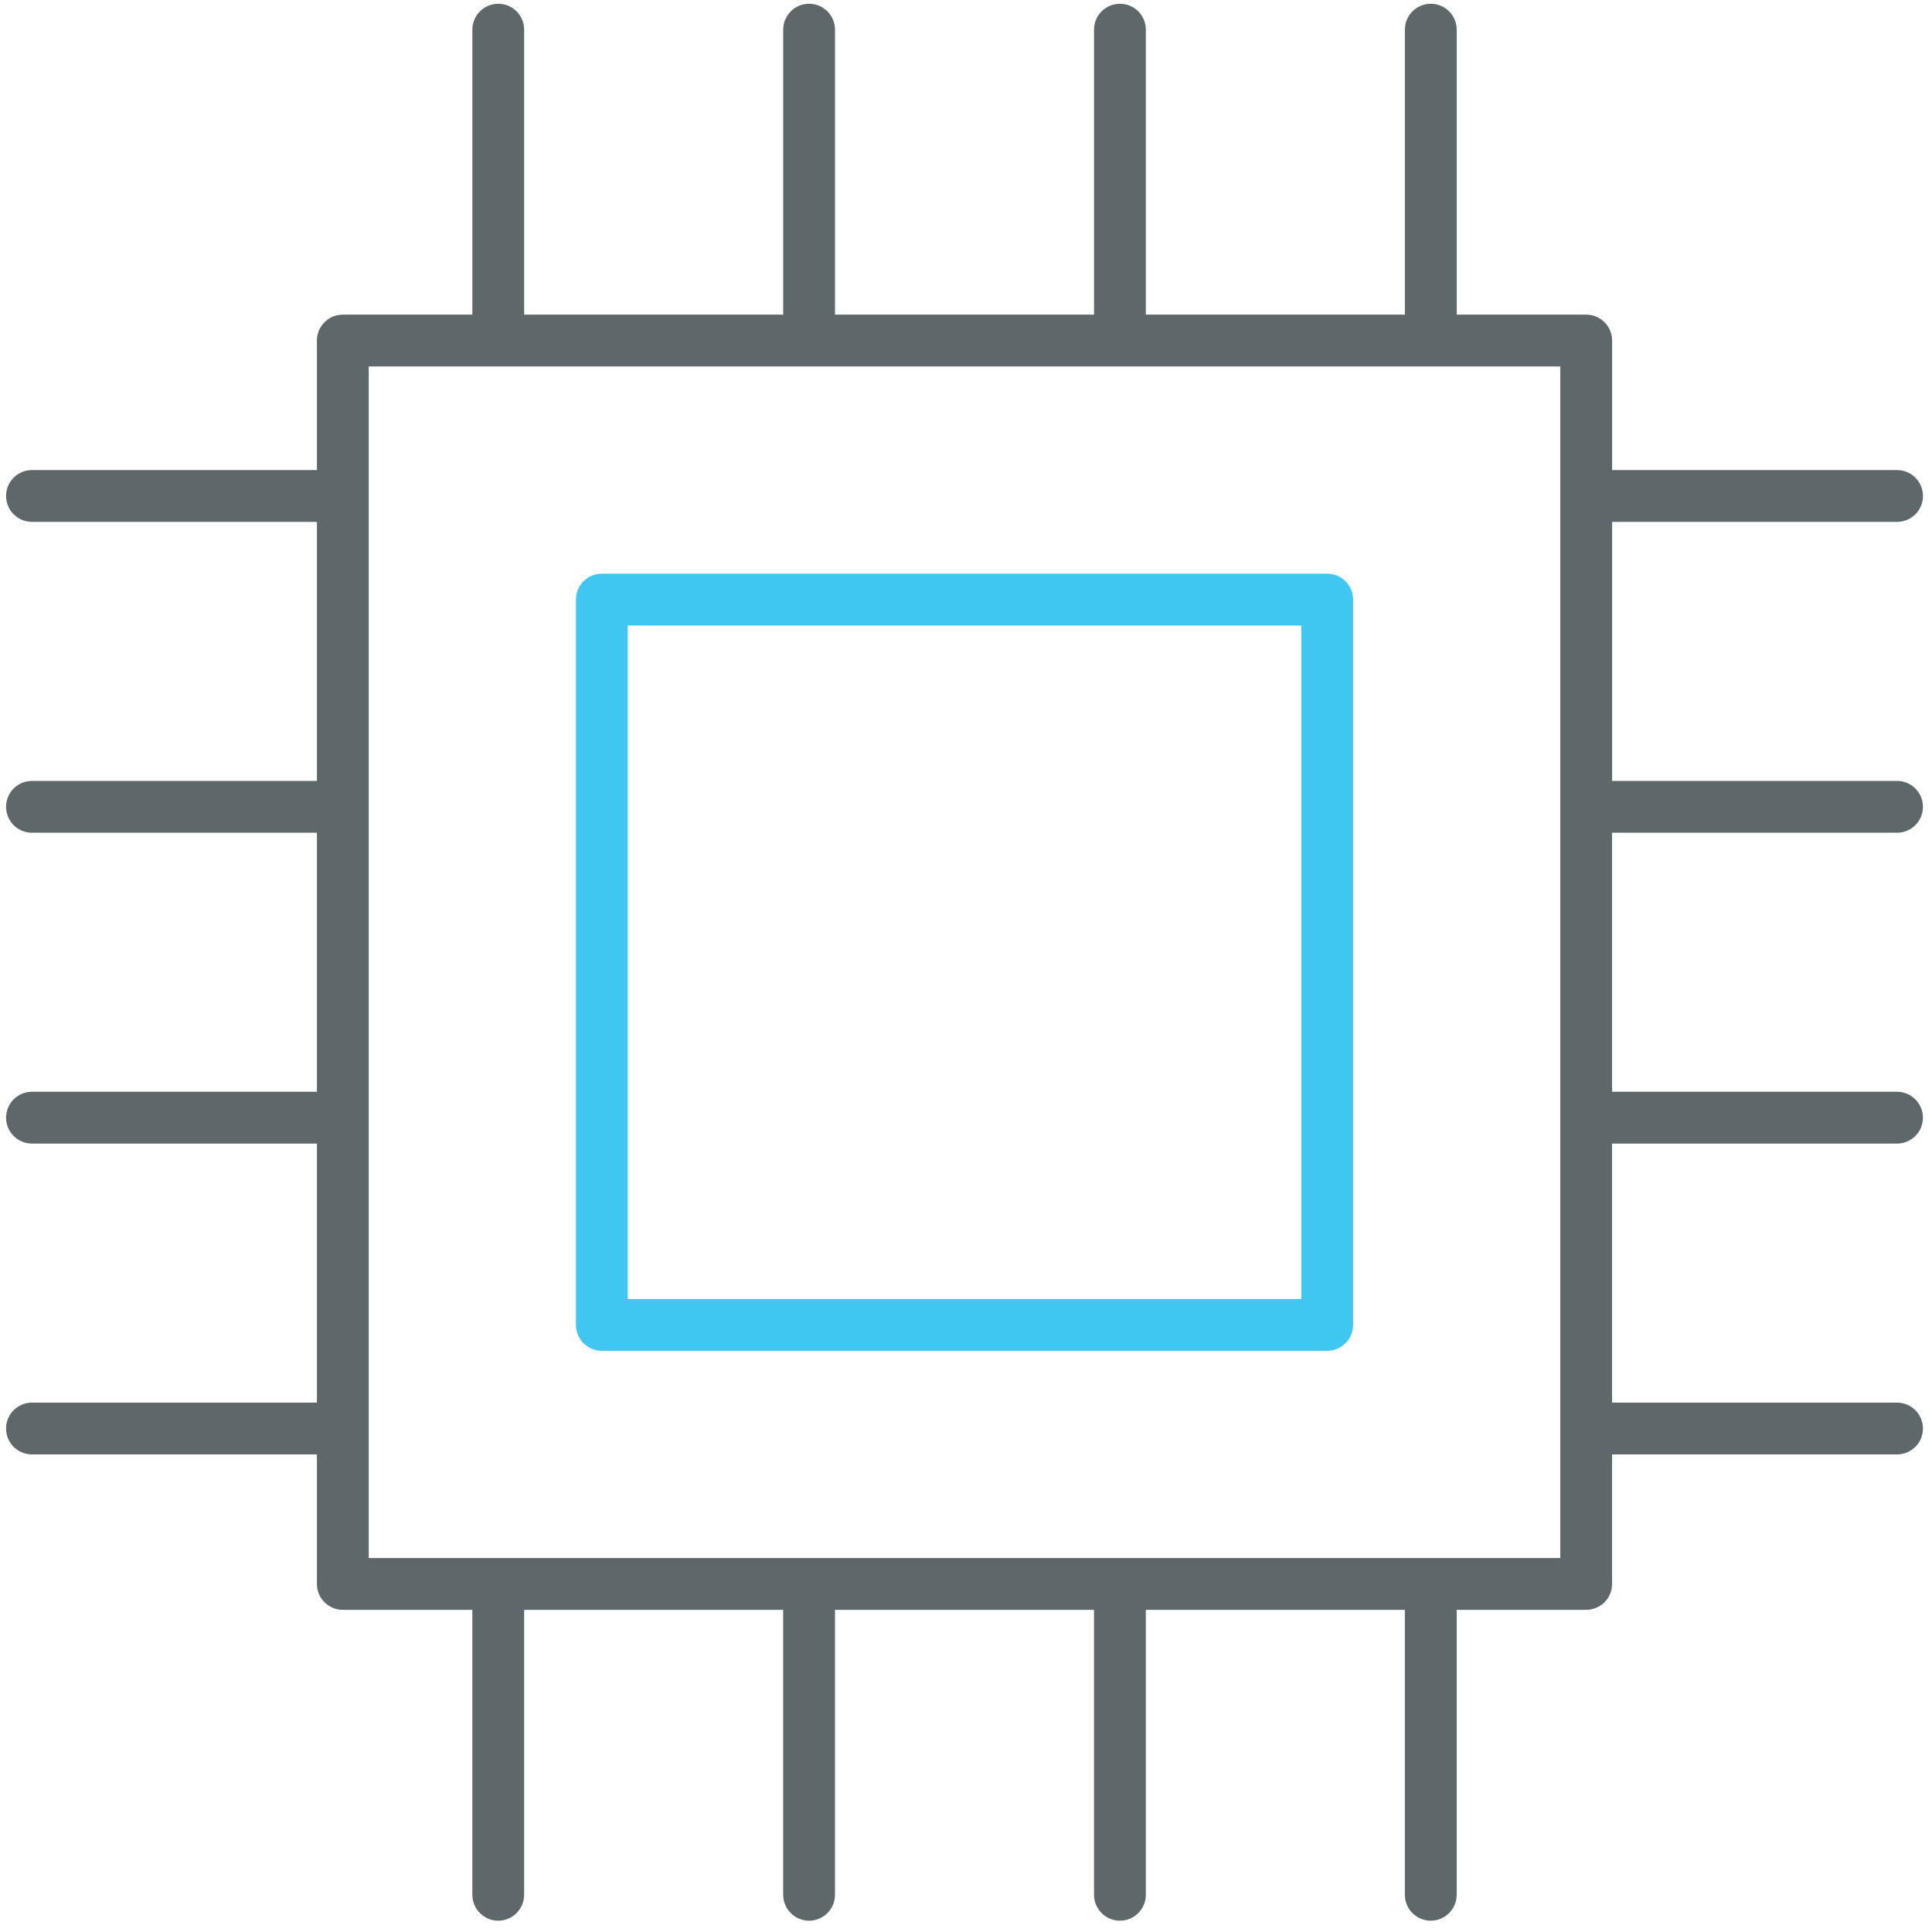
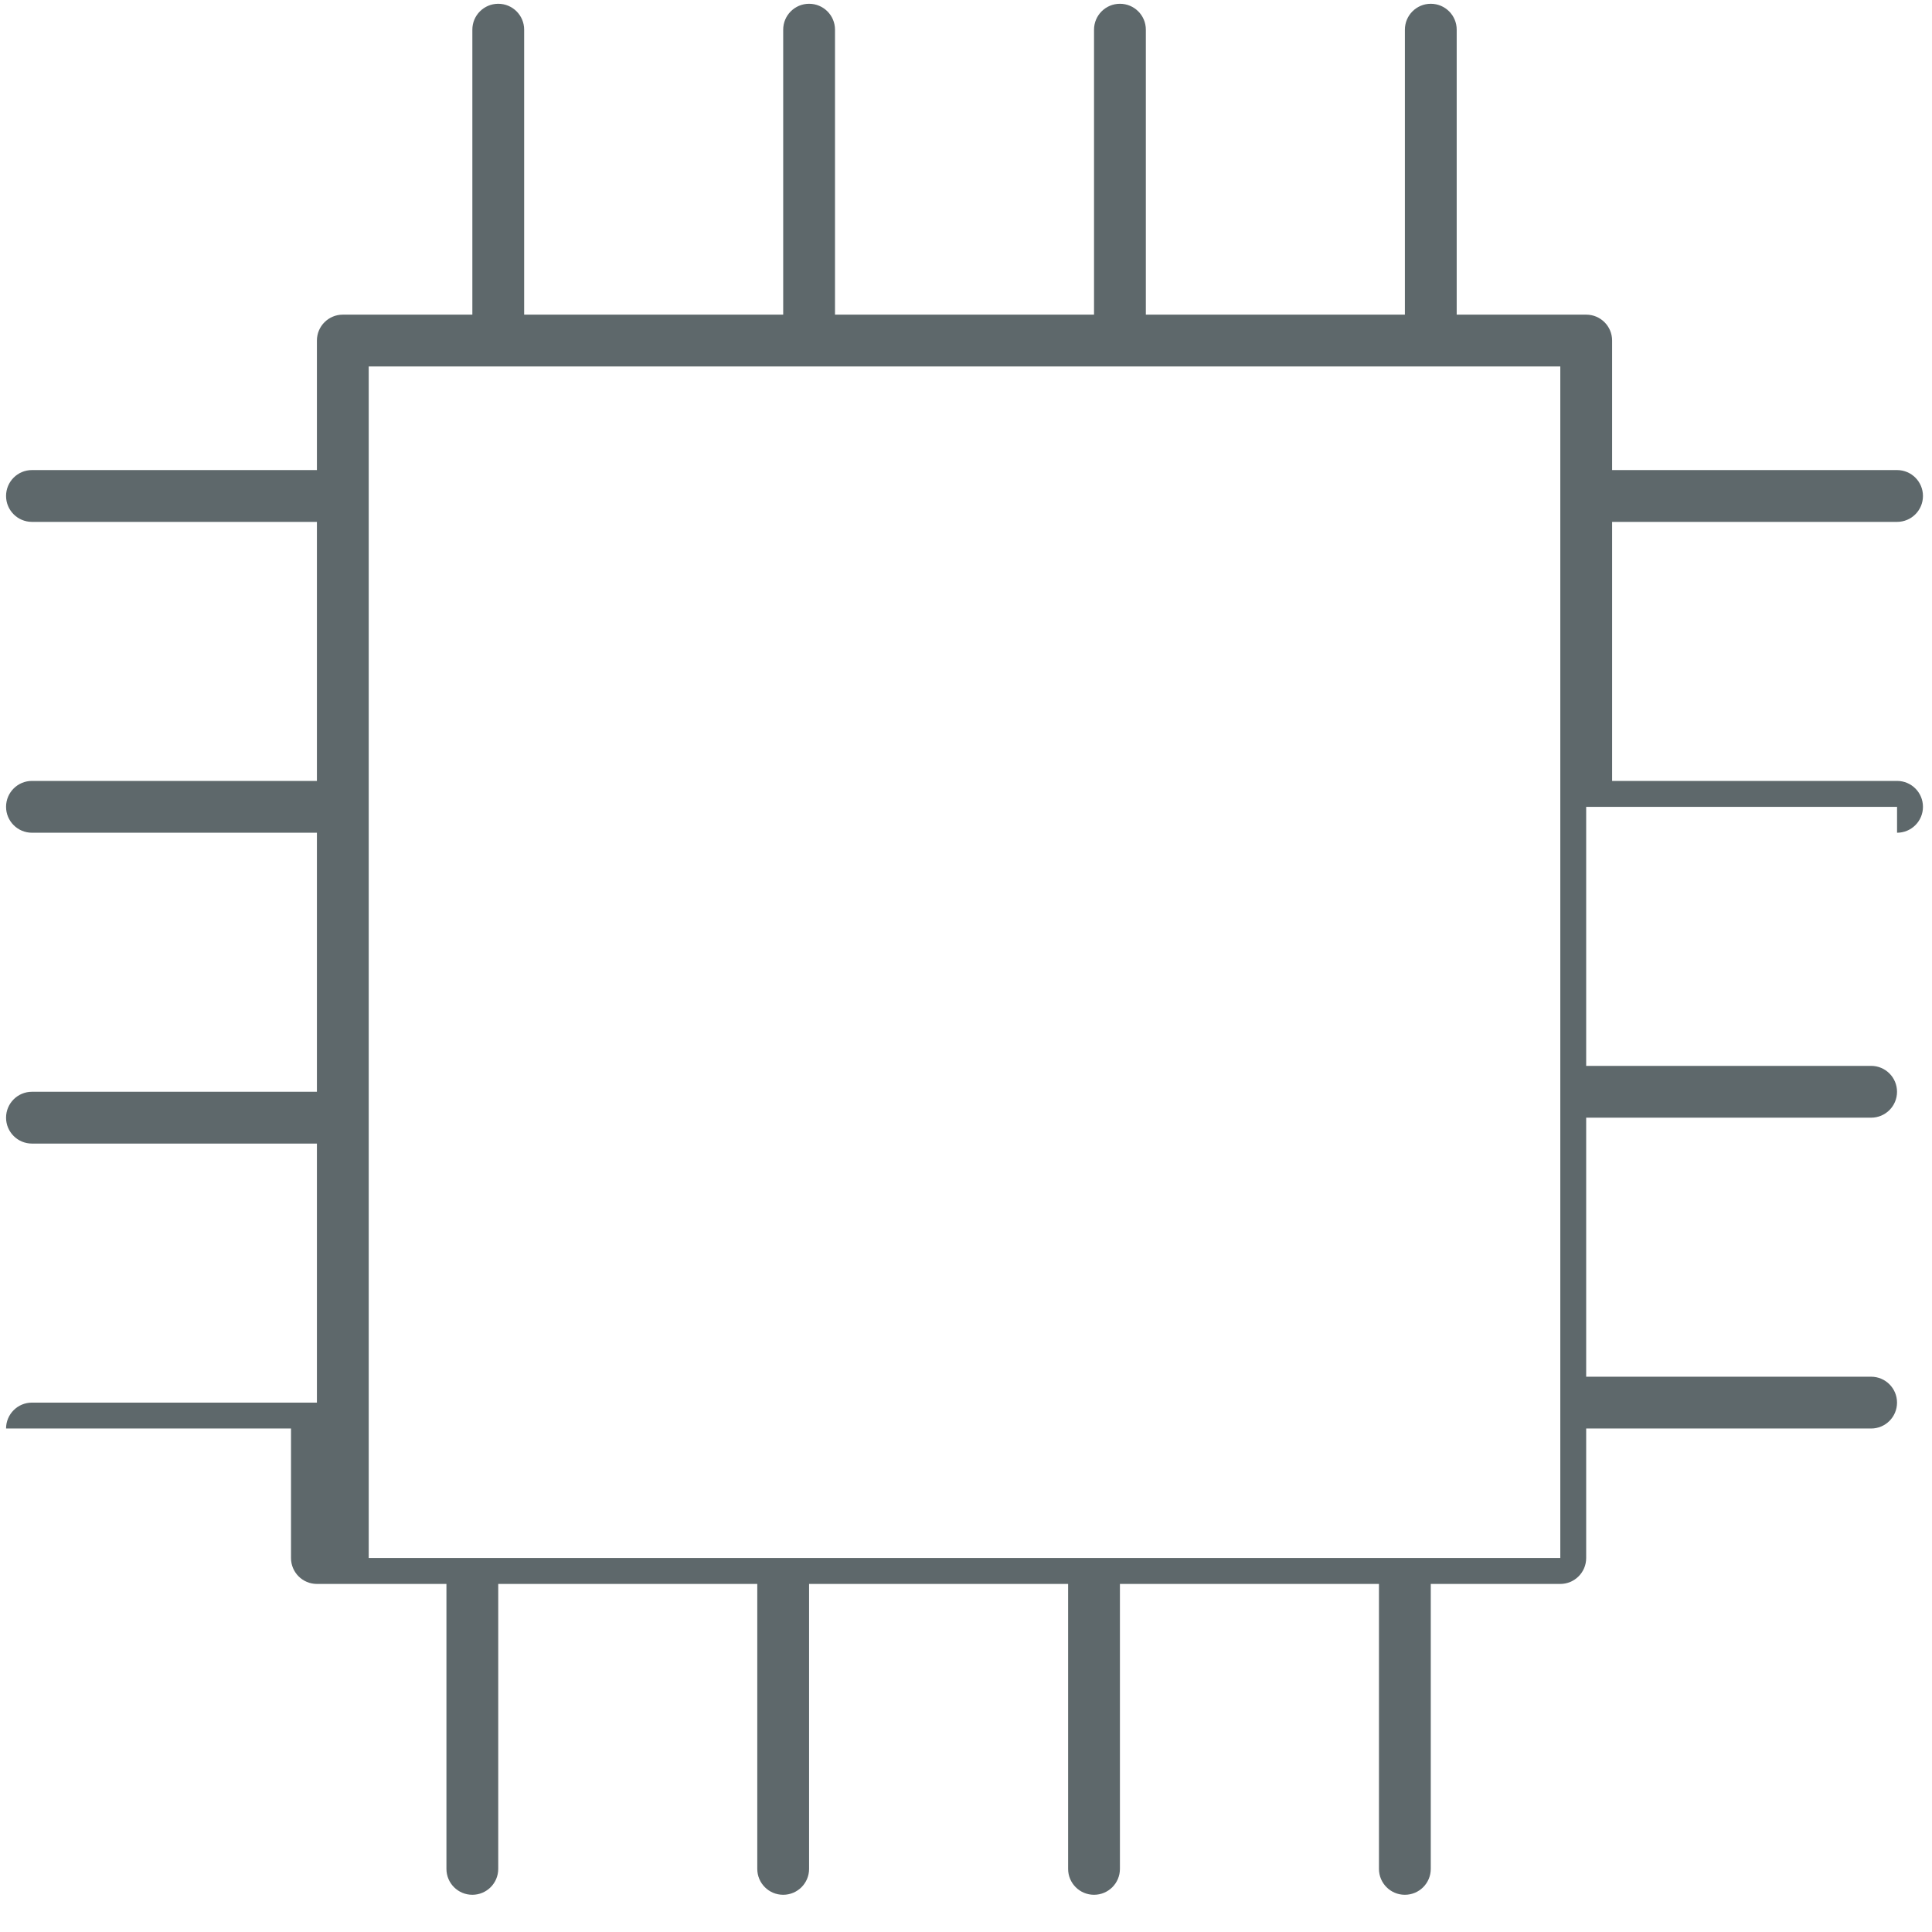
<svg xmlns="http://www.w3.org/2000/svg" version="1.1" id="Layer_1" x="0px" y="0px" width="512px" height="512px" viewBox="0 0 512 512" enable-background="new 0 0 512 512" xml:space="preserve">
-   <path fill="#3FC6F1" d="M351.714,152.033H159.498c-3.795,0-6.865,3.071-6.865,6.865v192.216c0,3.795,3.071,6.864,6.865,6.864  h192.216c3.794,0,6.865-3.069,6.865-6.864V158.898C358.579,155.104,355.508,152.033,351.714,152.033z M344.849,344.249H166.363  V165.763h178.486V344.249z" />
-   <path fill="#5E686B" d="M502.74,220.682c3.795,0,6.865-3.071,6.865-6.865c0-3.795-3.07-6.865-6.865-6.865h-75.514v-68.648h75.514  c3.795,0,6.865-3.071,6.865-6.865c0-3.795-3.07-6.866-6.865-6.866h-75.514V90.25c0-3.795-3.07-6.865-6.863-6.865H386.04V7.864  c0-3.794-3.072-6.864-6.866-6.864s-6.864,3.07-6.864,6.864v75.521H303.66V7.864c0-3.794-3.071-6.864-6.865-6.864  C293,1,289.93,4.07,289.93,7.864v75.521h-68.646V7.864c0-3.794-3.07-6.864-6.865-6.864c-3.794,0-6.864,3.07-6.864,6.864v75.521  h-68.649V7.864c0-3.794-3.069-6.864-6.863-6.864s-6.864,3.07-6.864,6.864v75.521H90.849c-3.794,0-6.864,3.071-6.864,6.865v34.323  H8.471c-3.795,0-6.865,3.071-6.865,6.866s3.07,6.865,6.865,6.865h75.514v68.648H8.471c-3.795,0-6.865,3.07-6.865,6.865  c0,3.794,3.07,6.865,6.865,6.865h75.514v68.649H8.471c-3.795,0-6.865,3.071-6.865,6.866c0,3.793,3.07,6.863,6.865,6.863h75.514  v68.646H8.471c-3.795,0-6.865,3.072-6.865,6.865c0,3.795,3.07,6.863,6.865,6.863h75.514v34.325c0,3.794,3.07,6.864,6.864,6.864  h34.326v75.514c0,3.795,3.07,6.865,6.864,6.865s6.862-3.07,6.863-6.865v-75.514h68.649v75.514c0,3.795,3.07,6.865,6.864,6.865  s6.864-3.07,6.864-6.865v-75.514h68.647v75.514c0,3.795,3.07,6.865,6.865,6.865c3.794,0,6.865-3.07,6.865-6.865v-75.514h68.647  v75.514c0,3.795,3.07,6.865,6.864,6.865s6.866-3.07,6.866-6.865v-75.514h34.322c3.793,0,6.864-3.07,6.863-6.864v-34.325h75.514  c3.795,0,6.865-3.068,6.865-6.863c0-3.793-3.07-6.865-6.865-6.865h-75.514v-68.646h75.514c3.795,0,6.865-3.072,6.865-6.863  c0-3.795-3.07-6.866-6.865-6.866h-75.514v-68.649H502.74L502.74,220.682z M413.496,412.897H97.714V97.114h315.782V412.897  L413.496,412.897z" />
+   <path fill="#5E686B" d="M502.74,220.682c3.795,0,6.865-3.071,6.865-6.865c0-3.795-3.07-6.865-6.865-6.865h-75.514v-68.648h75.514  c3.795,0,6.865-3.071,6.865-6.865c0-3.795-3.07-6.866-6.865-6.866h-75.514V90.25c0-3.795-3.07-6.865-6.863-6.865H386.04V7.864  c0-3.794-3.072-6.864-6.866-6.864s-6.864,3.07-6.864,6.864v75.521H303.66V7.864c0-3.794-3.071-6.864-6.865-6.864  C293,1,289.93,4.07,289.93,7.864v75.521h-68.646V7.864c0-3.794-3.07-6.864-6.865-6.864c-3.794,0-6.864,3.07-6.864,6.864v75.521  h-68.649V7.864c0-3.794-3.069-6.864-6.863-6.864s-6.864,3.07-6.864,6.864v75.521H90.849c-3.794,0-6.864,3.071-6.864,6.865v34.323  H8.471c-3.795,0-6.865,3.071-6.865,6.866s3.07,6.865,6.865,6.865h75.514v68.648H8.471c-3.795,0-6.865,3.07-6.865,6.865  c0,3.794,3.07,6.865,6.865,6.865h75.514v68.649H8.471c-3.795,0-6.865,3.071-6.865,6.866c0,3.793,3.07,6.863,6.865,6.863h75.514  v68.646H8.471c-3.795,0-6.865,3.072-6.865,6.865h75.514v34.325c0,3.794,3.07,6.864,6.864,6.864  h34.326v75.514c0,3.795,3.07,6.865,6.864,6.865s6.862-3.07,6.863-6.865v-75.514h68.649v75.514c0,3.795,3.07,6.865,6.864,6.865  s6.864-3.07,6.864-6.865v-75.514h68.647v75.514c0,3.795,3.07,6.865,6.865,6.865c3.794,0,6.865-3.07,6.865-6.865v-75.514h68.647  v75.514c0,3.795,3.07,6.865,6.864,6.865s6.866-3.07,6.866-6.865v-75.514h34.322c3.793,0,6.864-3.07,6.863-6.864v-34.325h75.514  c3.795,0,6.865-3.068,6.865-6.863c0-3.793-3.07-6.865-6.865-6.865h-75.514v-68.646h75.514c3.795,0,6.865-3.072,6.865-6.863  c0-3.795-3.07-6.866-6.865-6.866h-75.514v-68.649H502.74L502.74,220.682z M413.496,412.897H97.714V97.114h315.782V412.897  L413.496,412.897z" />
</svg>